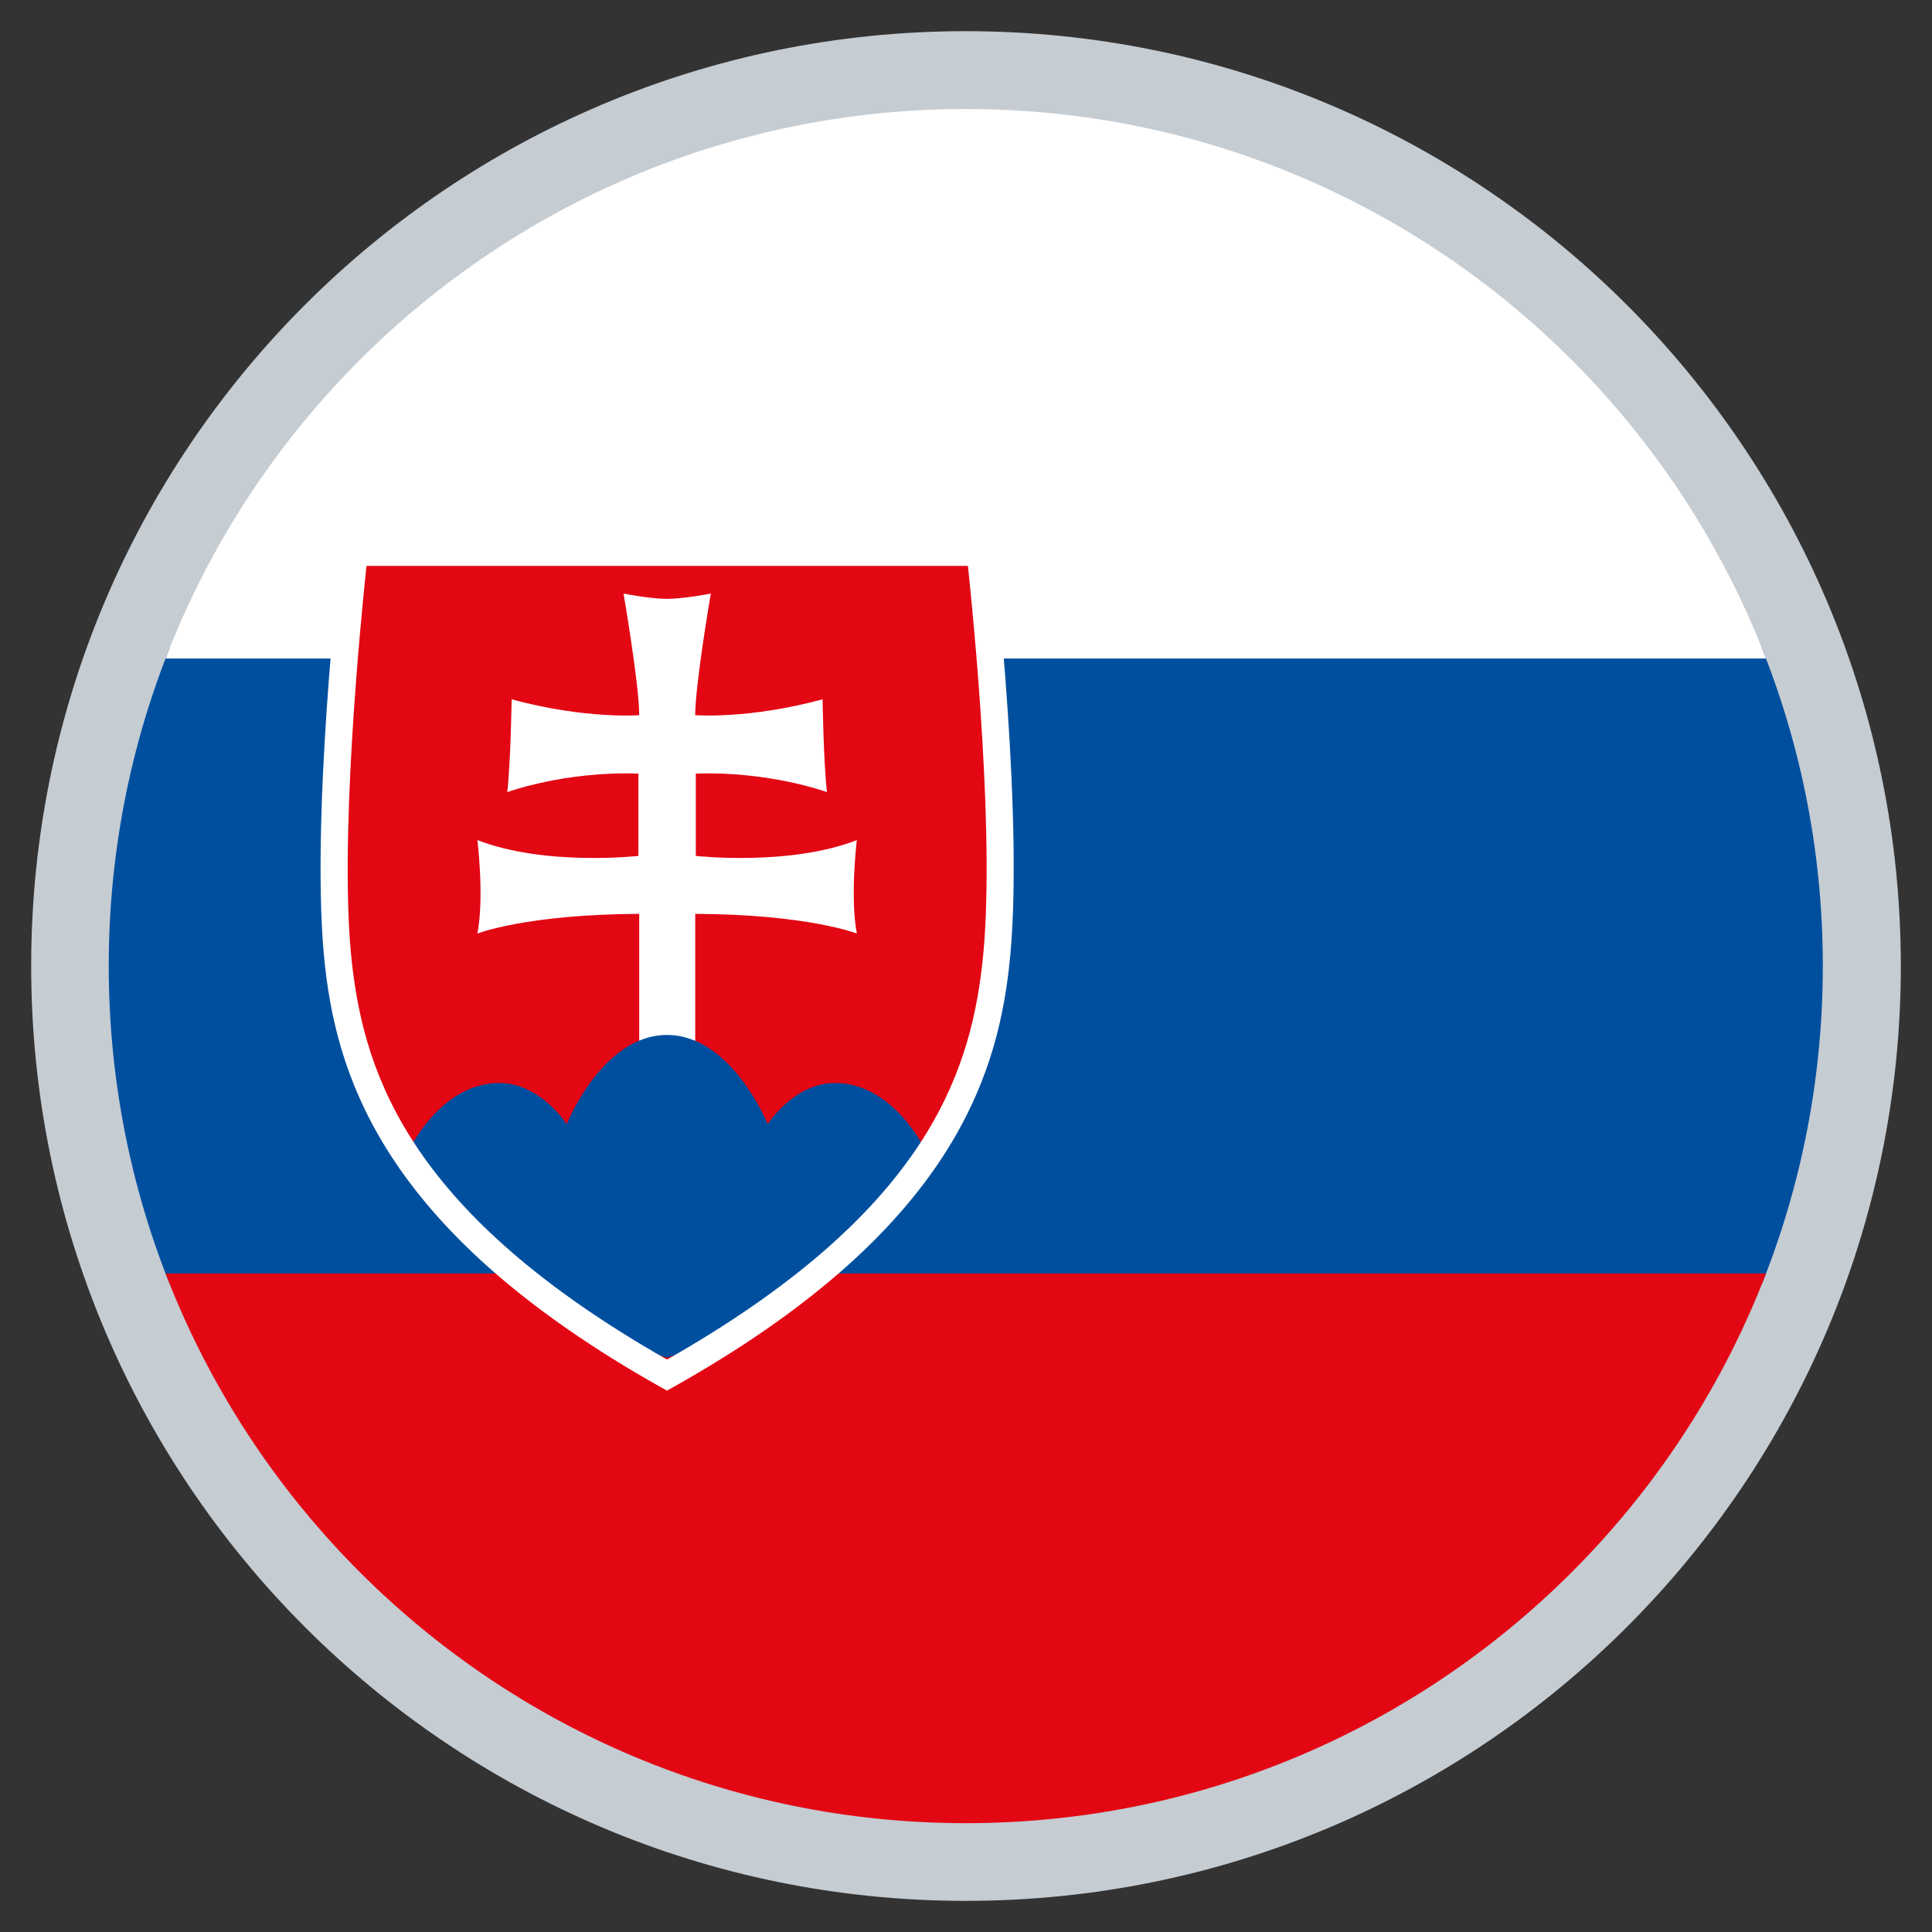
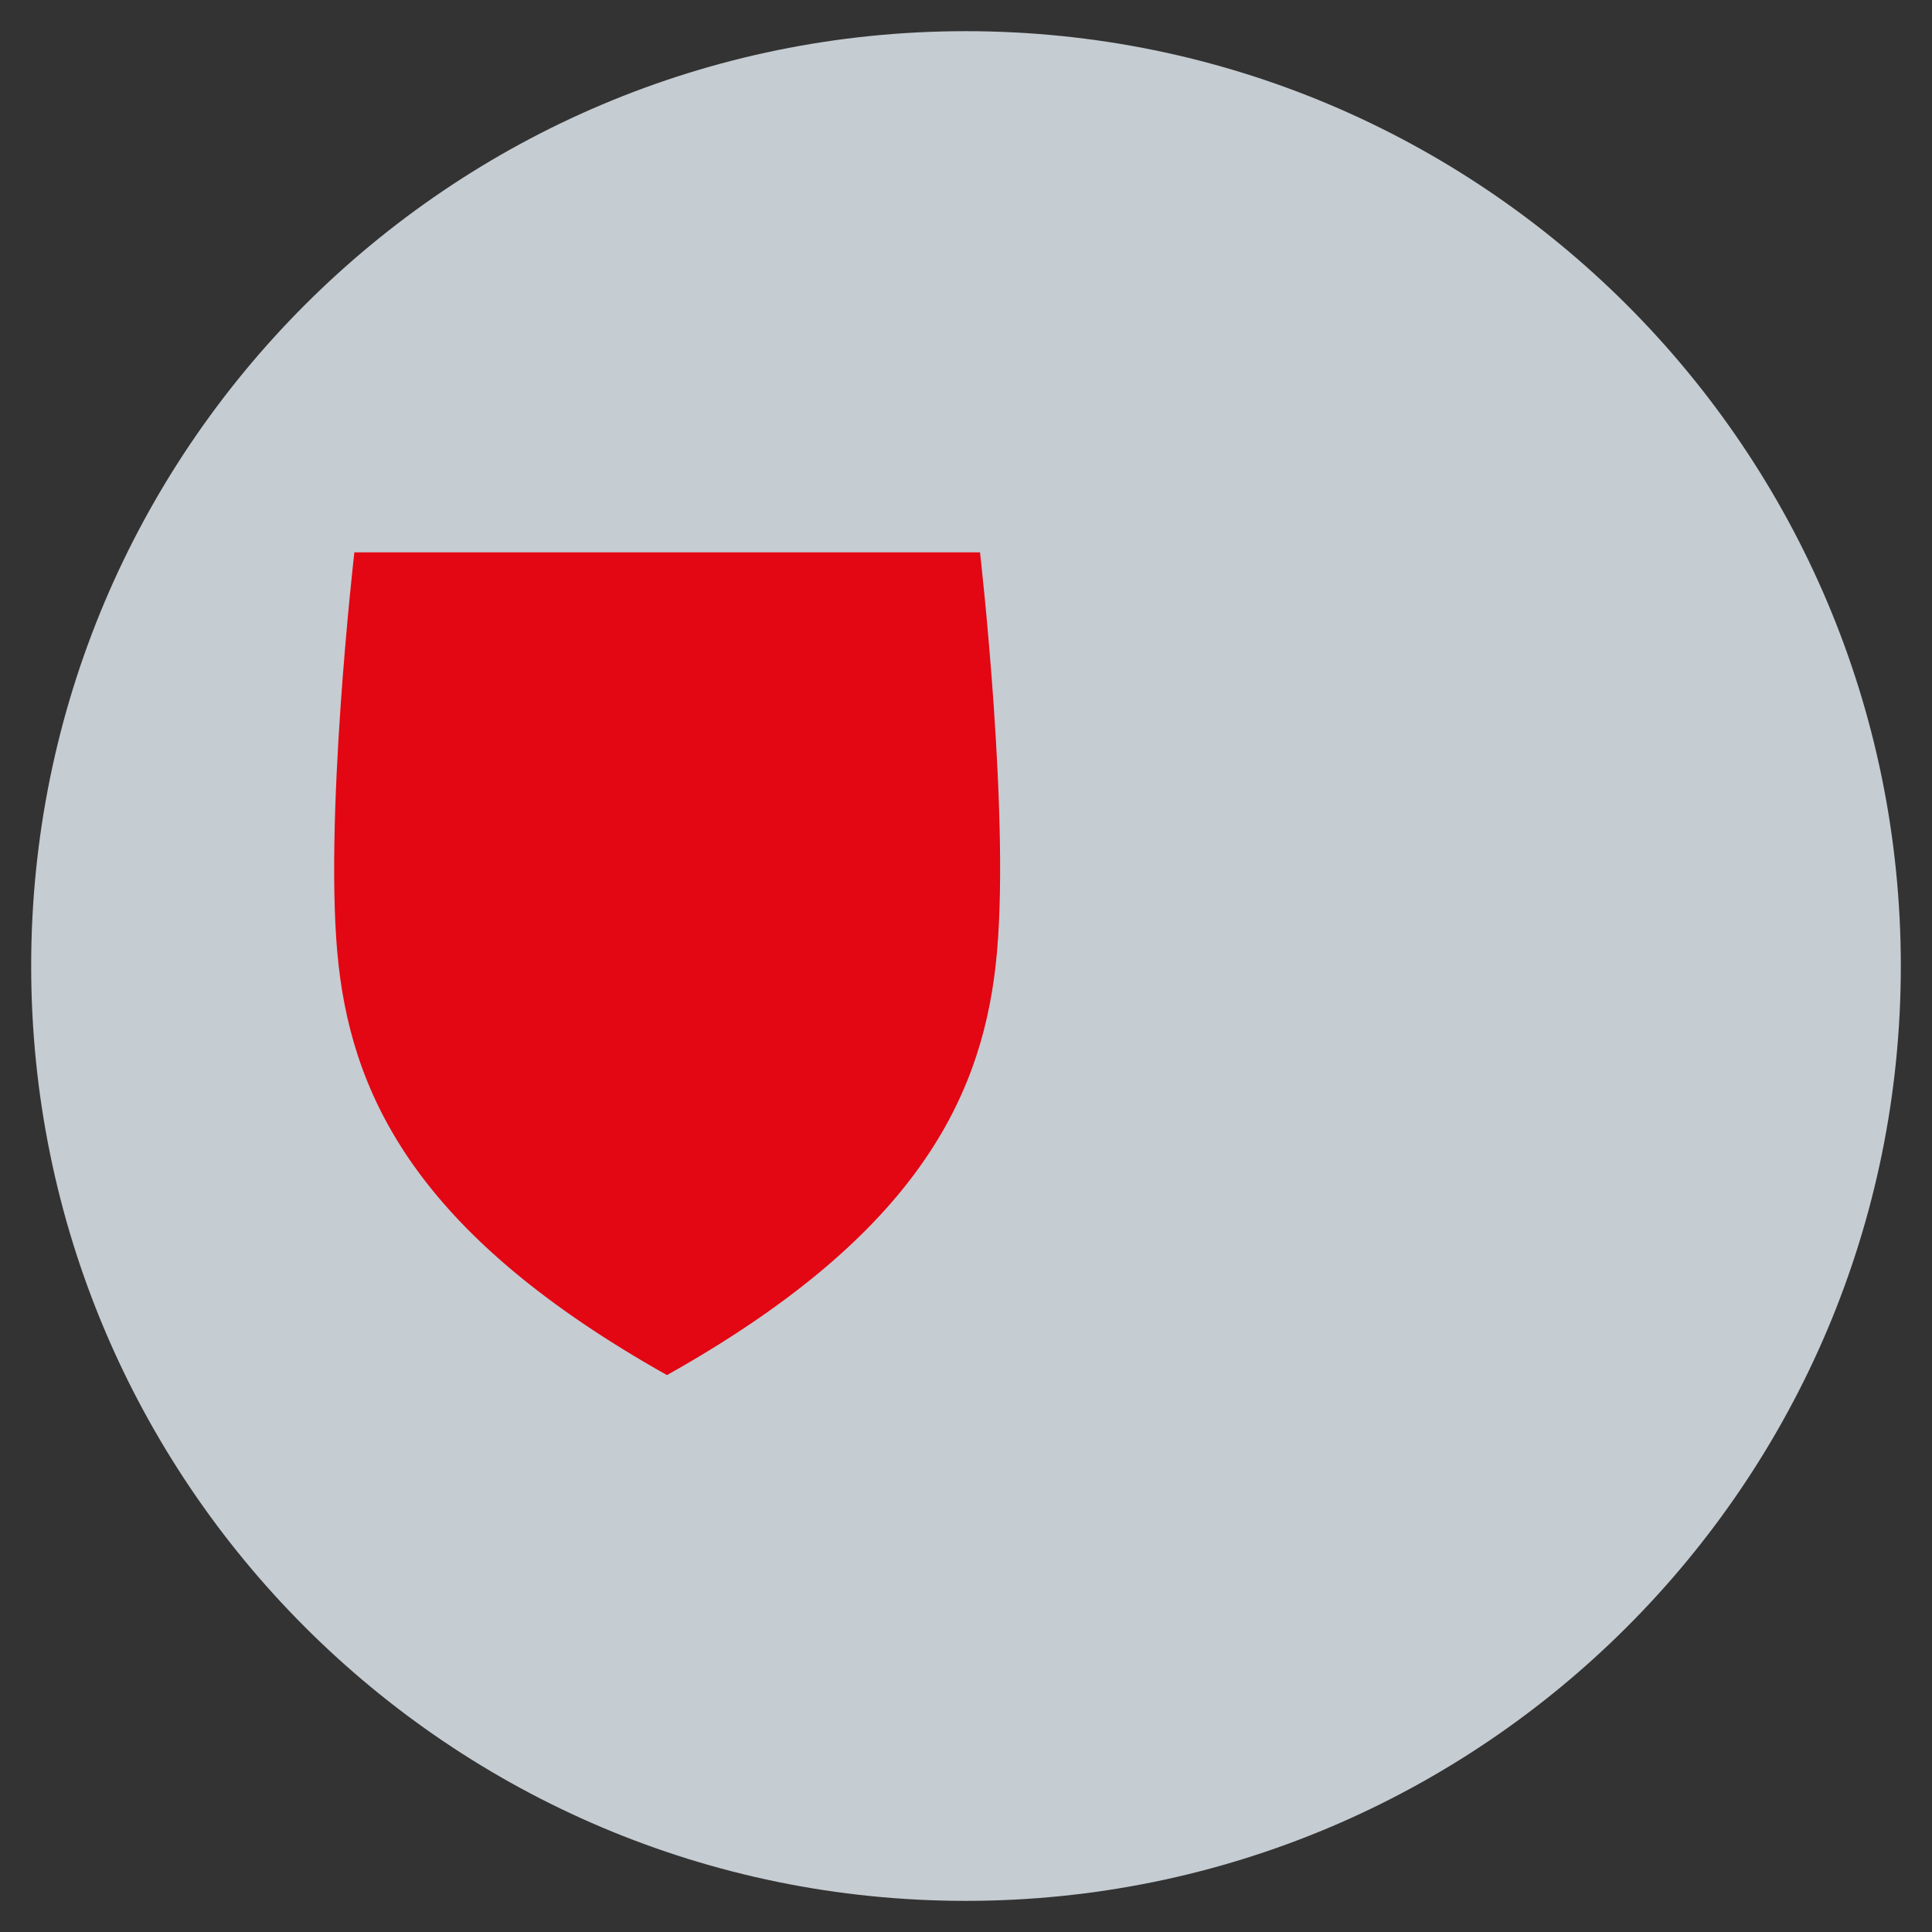
<svg xmlns="http://www.w3.org/2000/svg" id="SLOVAKIA" version="1.1" viewBox="0 0 439.37 439.37">
  <rect x="0" y="0" width="439.37" height="439.37" fill="#333333" stroke="none" />
  <defs>
    <style>
      .cls-1 {
        fill: #c5ccd2;
      }

      .cls-1, .cls-2, .cls-3, .cls-4, .cls-5, .cls-6, .cls-7 {
        stroke-width: 0px;
      }

      .cls-2, .cls-5 {
        fill: #e30613;
      }

      .cls-2, .cls-6 {
        fill-rule: evenodd;
      }

      .cls-8 {
        clip-path: url(#clippath);
      }

      .cls-3 {
        fill: none;
      }

      .cls-4 {
        fill: #004f9f;
      }

      .cls-6, .cls-7 {
        fill: #fff;
      }
    </style>
    <clipPath id="clippath">
-       <path class="cls-3" d="M414.54,219.68c0-107.62-87.25-194.89-194.91-194.89S24.73,112.06,24.73,219.68s87.24,194.94,194.9,194.94,194.91-87.26,194.91-194.94Z" />
+       <path class="cls-3" d="M414.54,219.68S24.73,112.06,24.73,219.68s87.24,194.94,194.9,194.94,194.91-87.26,194.91-194.94Z" />
    </clipPath>
  </defs>
  <g>
    <path class="cls-1" d="M432.28,219.68c0-117.4-95.21-212.59-212.65-212.59S7.09,102.27,7.09,219.68s95.16,212.61,212.54,212.61,212.65-95.19,212.65-212.61Z" />
    <g class="cls-8">
      <g>
-         <rect class="cls-4" x="24.73" y="147.26" width="389.81" height="144.86" />
-         <rect class="cls-5" x="24.73" y="289.61" width="389.81" height="142.4" />
        <rect class="cls-7" x="24.73" y="7.41" width="389.81" height="142.35" />
      </g>
    </g>
  </g>
  <g>
    <path class="cls-2" d="M222.87,125.61H80.59s-7.19,62.46-3.58,93.97c3.58,31.51,19.48,62.11,74.67,93.14,55.29-31.04,71.19-61.64,74.74-93.14,3.63-31.51-3.55-93.97-3.55-93.97Z" />
-     <path class="cls-6" d="M194.85,191.05c-15.3,5.98-36.61,3.6-36.61,3.6v-18.72c16.74-.58,29.83,4.21,29.83,4.21-.78-6.6-1-21.1-1-21.1-16.9,4.57-28.97,3.6-28.97,3.6,0-6.95,3.55-27.65,3.55-27.65,0,0-6.16,1.2-9.97,1.2s-9.88-1.2-9.88-1.2c0,0,3.57,20.7,3.57,27.65,0,0-12.12.97-29.01-3.6,0,0-.23,14.51-1,21.1,0,0,13.11-4.8,29.82-4.21v18.72s-21.24,2.38-36.61-3.6c0,0,1.6,12.93,0,21.25,0,0,11.13-4.36,36.8-4.47v31.72h12.74v-31.72c25.62.11,36.75,4.47,36.75,4.47-1.57-8.31,0-21.25,0-21.25Z" />
-     <path class="cls-4" d="M189.89,246.29c-9.35,0-15.31,9.37-15.31,9.37,0,0-8.15-20.29-22.9-20.29s-22.8,20.29-22.8,20.29c0,0-5.98-9.37-15.36-9.37-13.06,0-20.22,14.73-20.22,14.73,22.64,38.18,58.39,47.73,58.39,47.73,0,0,35.81-9.55,58.45-47.73,0,0-7.15-14.73-20.24-14.73Z" />
-     <path class="cls-7" d="M151.68,316.25l-1.51-.84c-61.9-34.81-73.25-69.31-76.23-95.48-3.6-31.49,3.29-92.11,3.58-94.67l.32-2.73h147.77l.32,2.73c.29,2.56,7.18,63.18,3.55,94.67-2.95,26.17-14.28,60.66-76.29,95.48l-1.51.84ZM83.35,128.69c-1.31,12.33-6.39,63.45-3.29,90.54,2.97,26.03,13.82,57.03,71.63,89.96,57.91-32.93,68.76-63.94,71.69-89.96,3.11-27.1-1.94-78.21-3.26-90.54H83.35Z" />
  </g>
</svg>